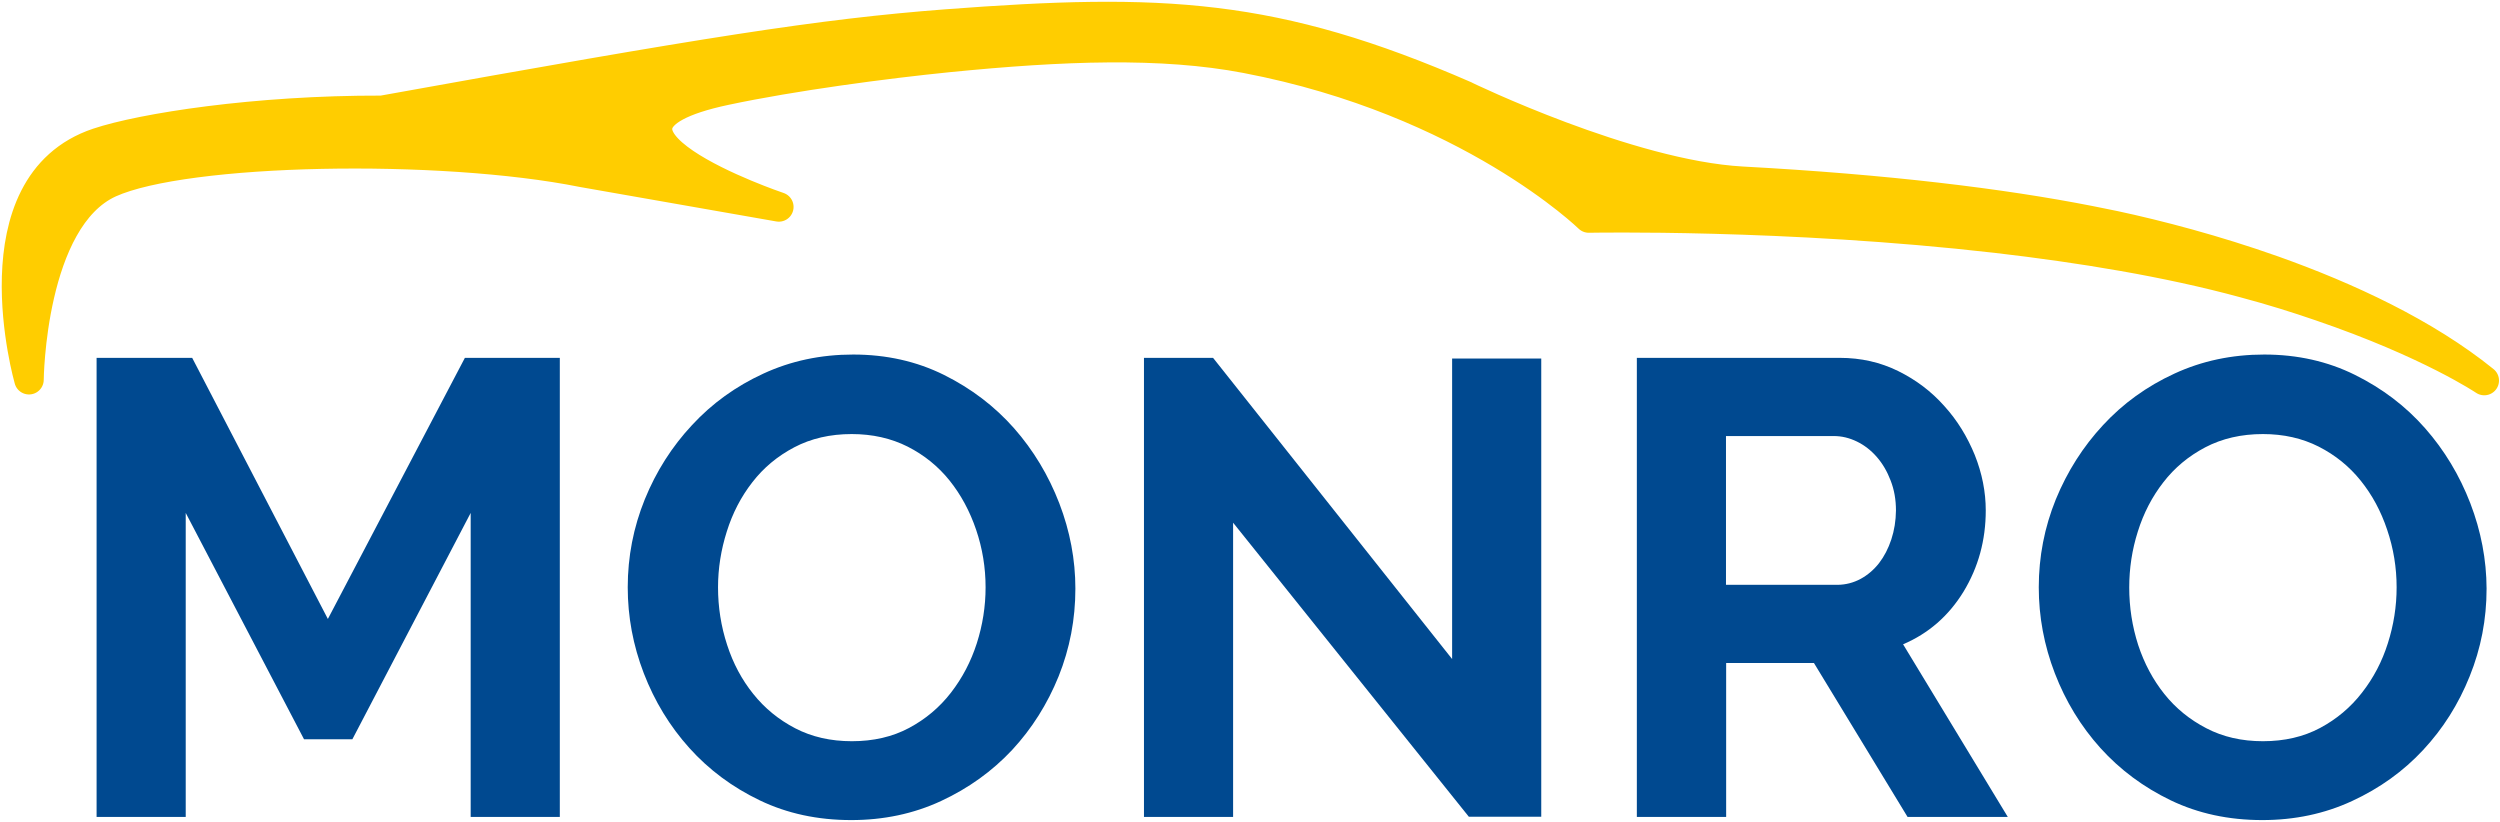
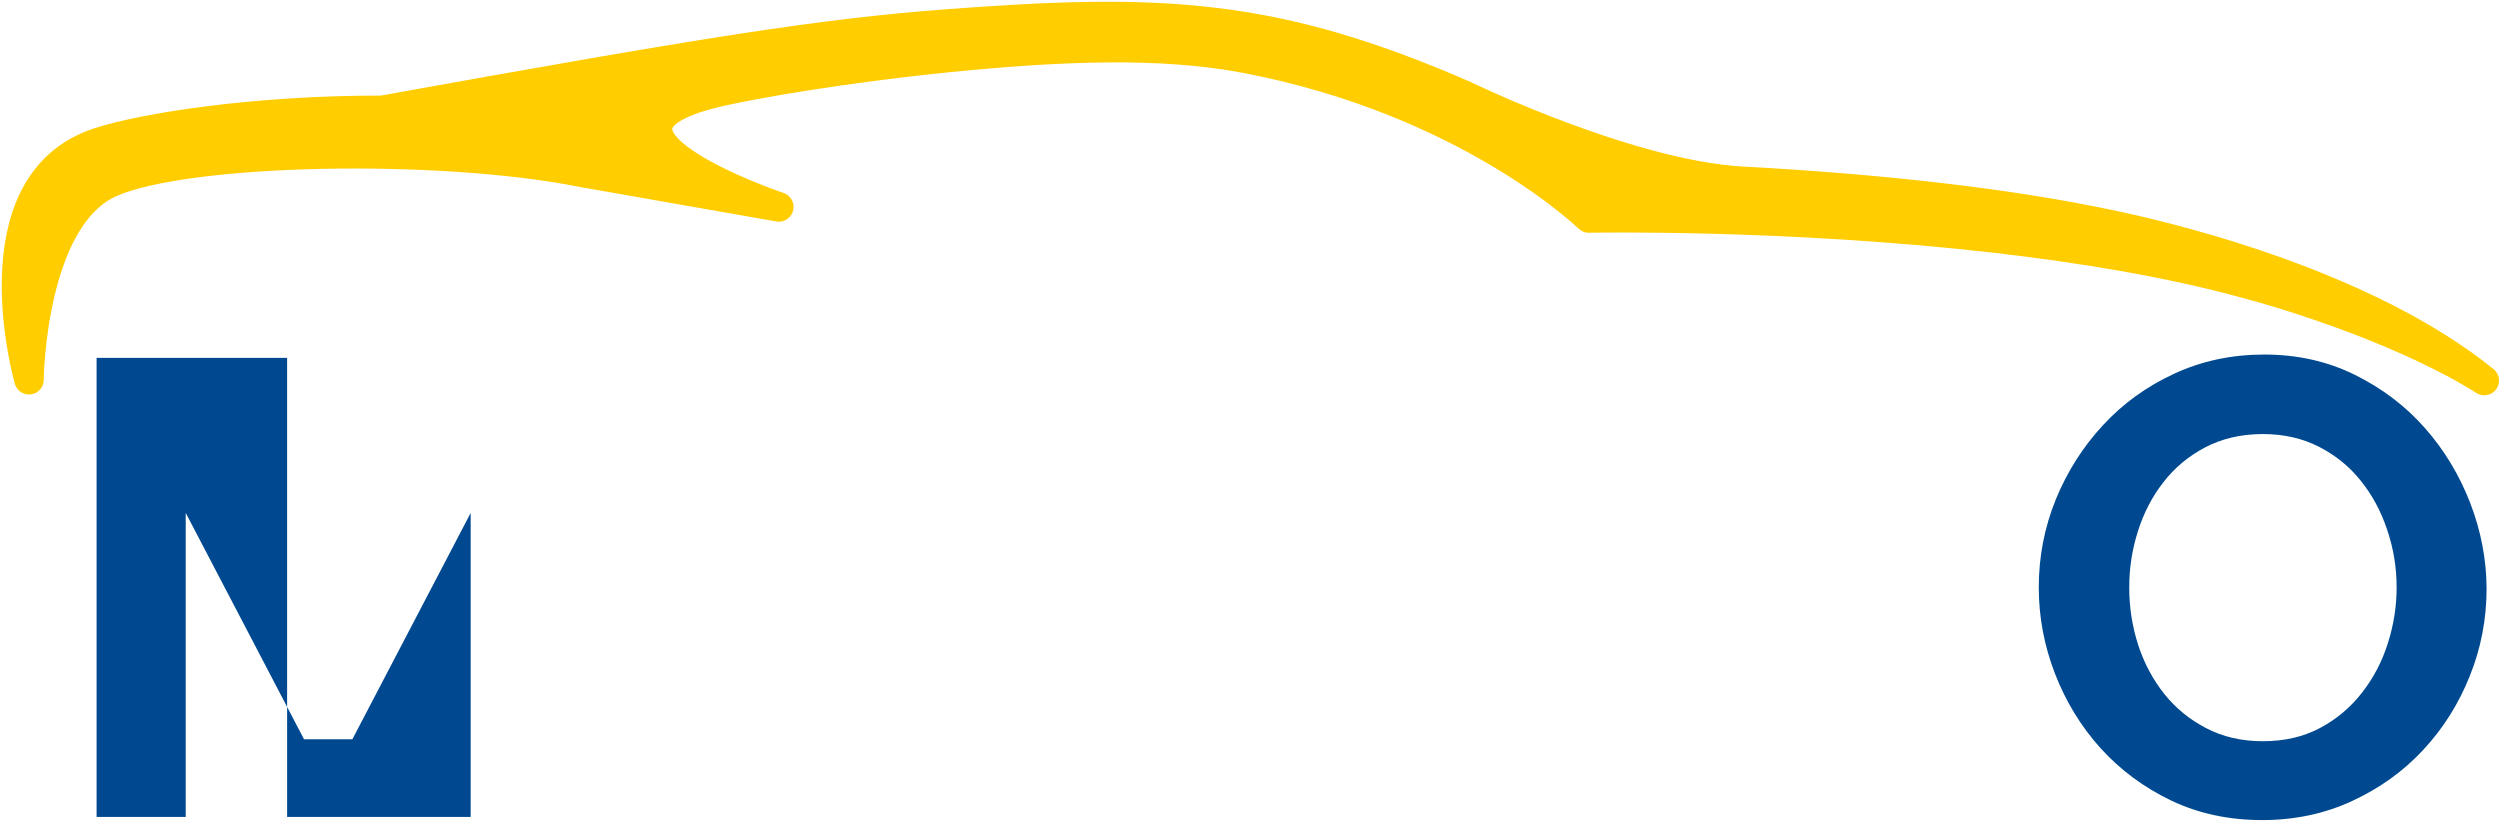
<svg xmlns="http://www.w3.org/2000/svg" version="1.2" viewBox="0 0 1509 496" width="1509" height="496">
  <title>monro-svg</title>
  <style>
		.s0 { fill: #ffcd00;stroke: #ffcd00;stroke-linejoin: round;stroke-width: 17.8 } 
		.s1 { fill: #004990 } 
	</style>
  <path id="Layer" class="s0" d="m1400.5 184.9c66.2 22.6 99 44.8 99 44.8-35.5-28.7-82.3-50.5-127.3-66.5-35.3-12.5-69.4-21.4-96-27.1-4.8-1-9.7-2-14.8-3-53.4-10.5-123.1-19-209.9-23.7-68.5-3.8-167.1-51.6-167.1-51.6h0.1c-115.2-50.2-182.8-53.2-313.3-43.3-75.9 5.8-144.3 16.7-340.6 52.1-76.6-0.2-144.8 10.6-171.5 19.5-75.4 25.2-41.6 143.1-41.6 143.1 0 0 0.9-97.1 48.8-118.8 45.9-20.7 199.6-23.5 285.3-6.3l118.5 20.8c0 0-140.5-47.3-32.3-70.3 40.8-8.7 96.9-16.1 134.7-19.9 68.5-6.8 128.6-9.2 179.7 0.6 134.5 25.7 206.8 96.3 206.8 96.3 0 0 119.1-2.4 246.1 12.2 50.8 5.9 103 14.4 149.3 27 16.9 4.5 32.2 9.3 46.1 14.1z" />
-   <path id="Layer" class="s1" d="m284.1 493.1v-183.5l-71.4 136.6h-29.2l-71.4-136.6v183.5h-53.8v-277.1h57.7l81.9 157.6 82.7-157.6h57.3v277.1z" />
-   <path id="Layer" fill-rule="evenodd" class="s1" d="m513.8 495q-30.4 0-55.2-11.9-24.8-11.9-42.5-31.6-17.7-19.7-27.5-45.1c-6.5-16.9-9.7-34.2-9.7-51.9q0-27.7 10.3-53.1 10.3-25.3 28.5-44.8 18.1-19.6 43.1-31.1 24.9-11.5 54.2-11.5 30 0 54.8 12.3 24.7 12.3 42.3 32.2 17.5 19.9 27.3 45.3 9.7 25.3 9.7 51.5 0 27.7-10.1 52.9-10.2 25.2-28.1 44.5c-12 12.8-26.3 23.1-42.9 30.8-16.6 7.7-34.7 11.5-54.2 11.5zm-80.4-140.5q0 18 5.5 34.8 5.4 16.7 15.8 29.6 10.3 12.9 25.3 20.7c10 5.2 21.4 7.8 34.2 7.8q19.5 0 34.5-8 15-8 25.3-21.3 10.3-13.3 15.6-29.8 5.3-16.6 5.3-33.8 0-17.9-5.7-34.7-5.7-16.8-16-29.7c-6.9-8.6-15.3-15.4-25.3-20.5q-15.1-7.6-33.8-7.6-19.5 0-34.7 8-15.2 8-25.3 21.1-10.2 13.1-15.4 29.7c-3.5 11-5.3 22.3-5.3 33.7z" />
-   <path id="Layer" class="s1" d="m744.3 315.5v177.6h-53.8v-277.1h41.7l144.3 181.8v-181.4h53.8v276.6h-43.7z" />
-   <path id="Layer" fill-rule="evenodd" class="s1" d="m988 493.1v-277.1h122.5q19.1 0 35.3 8 16.2 8 27.8 21.1c7.9 8.7 13.9 18.6 18.4 29.6q6.6 16.6 6.6 33.4 0 26.9-13.4 49-13.5 22-36.5 31.8l63.2 104.2h-60.5l-56.5-92.9h-53v92.9zm121.2-140.1q7.4-0.1 13.9-3.6 6.4-3.5 11.1-9.5 4.7-6.1 7.4-14.3 2.7-8.2 2.8-17.5 0-9.8-3.2-18-3.1-8.2-8.3-14.2-5.3-6.1-12.1-9.4-6.8-3.3-13.9-3.3h-65.1v89.8z" />
+   <path id="Layer" class="s1" d="m284.1 493.1v-183.5l-71.4 136.6h-29.2l-71.4-136.6v183.5h-53.8v-277.1h57.7h57.3v277.1z" />
  <path id="Layer" fill-rule="evenodd" class="s1" d="m1365.5 495q-30.4 0-55.2-11.9-24.7-11.9-42.5-31.6-17.7-19.7-27.5-45.1c-6.5-16.9-9.7-34.2-9.7-51.9q0-27.7 10.3-53.1 10.4-25.3 28.5-44.8 18.1-19.6 43.1-31.1 24.9-11.5 54.2-11.5 30 0 54.8 12.3 24.8 12.3 42.3 32.2 17.5 19.9 27.3 45.3 9.7 25.3 9.8 51.5 0 27.7-10.2 52.9-10.1 25.2-28.1 44.5c-11.9 12.8-26.2 23.1-42.9 30.8-16.6 7.7-34.7 11.5-54.2 11.5zm-80.3-140.5q0 18 5.4 34.8 5.5 16.7 15.8 29.6 10.3 12.9 25.4 20.7c10 5.2 21.3 7.8 34.1 7.8q19.5 0 34.5-8 15-8 25.3-21.3 10.4-13.3 15.6-29.8 5.3-16.6 5.3-33.8 0-17.9-5.7-34.7-5.6-16.8-16-29.7c-6.9-8.6-15.3-15.4-25.3-20.5q-15-7.6-33.7-7.6-19.5 0-34.8 8-15.2 8-25.3 21.1-10.2 13.1-15.4 29.7c-3.5 11-5.2 22.3-5.2 33.7z" />
</svg>